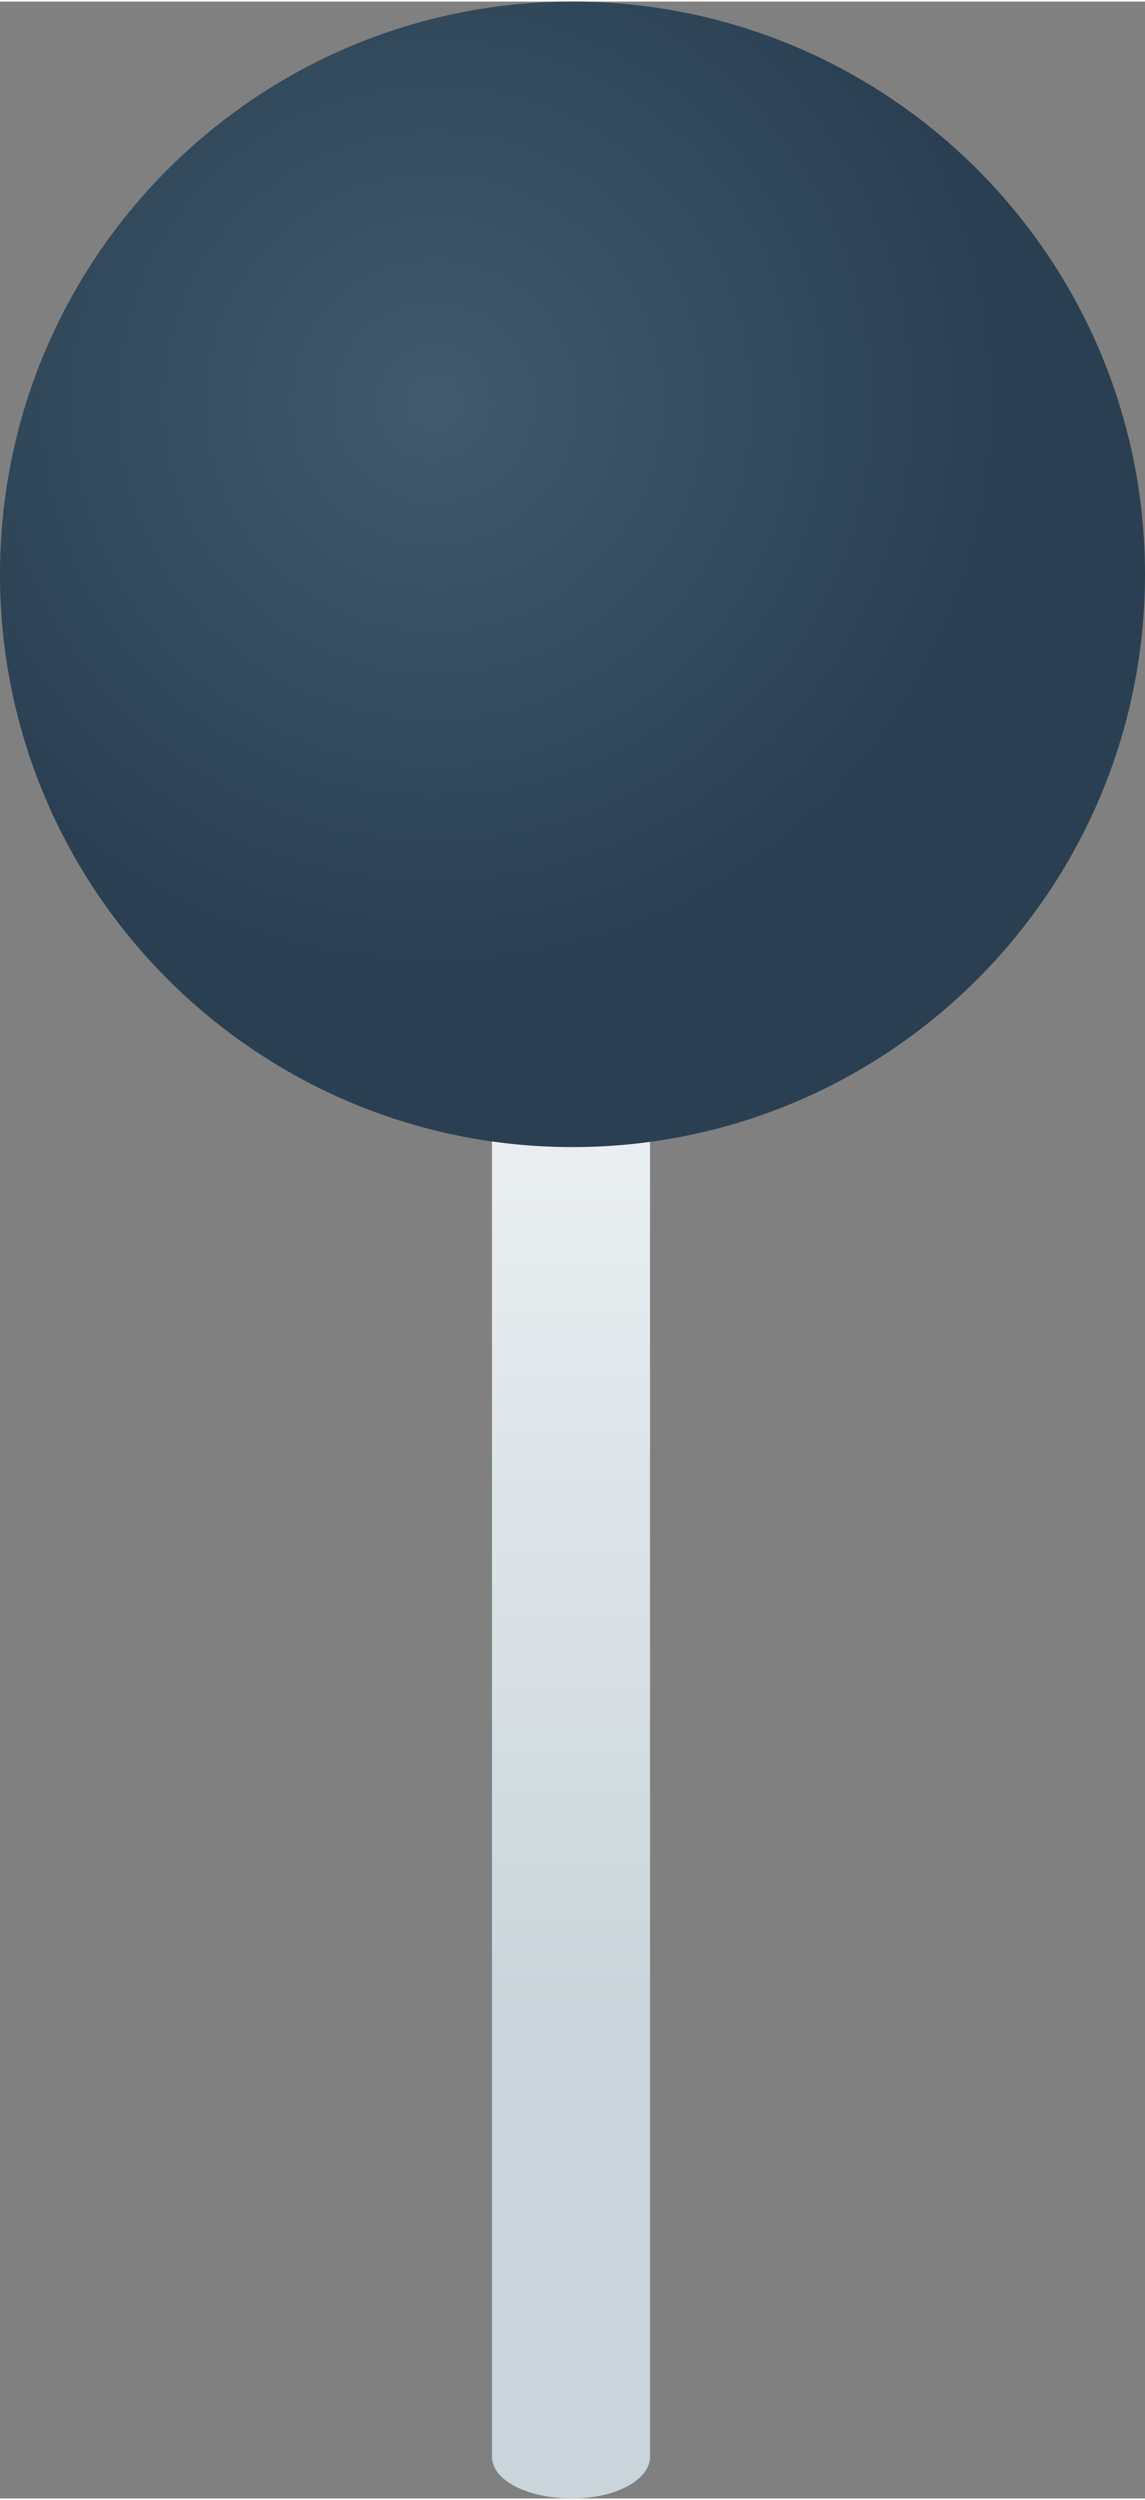
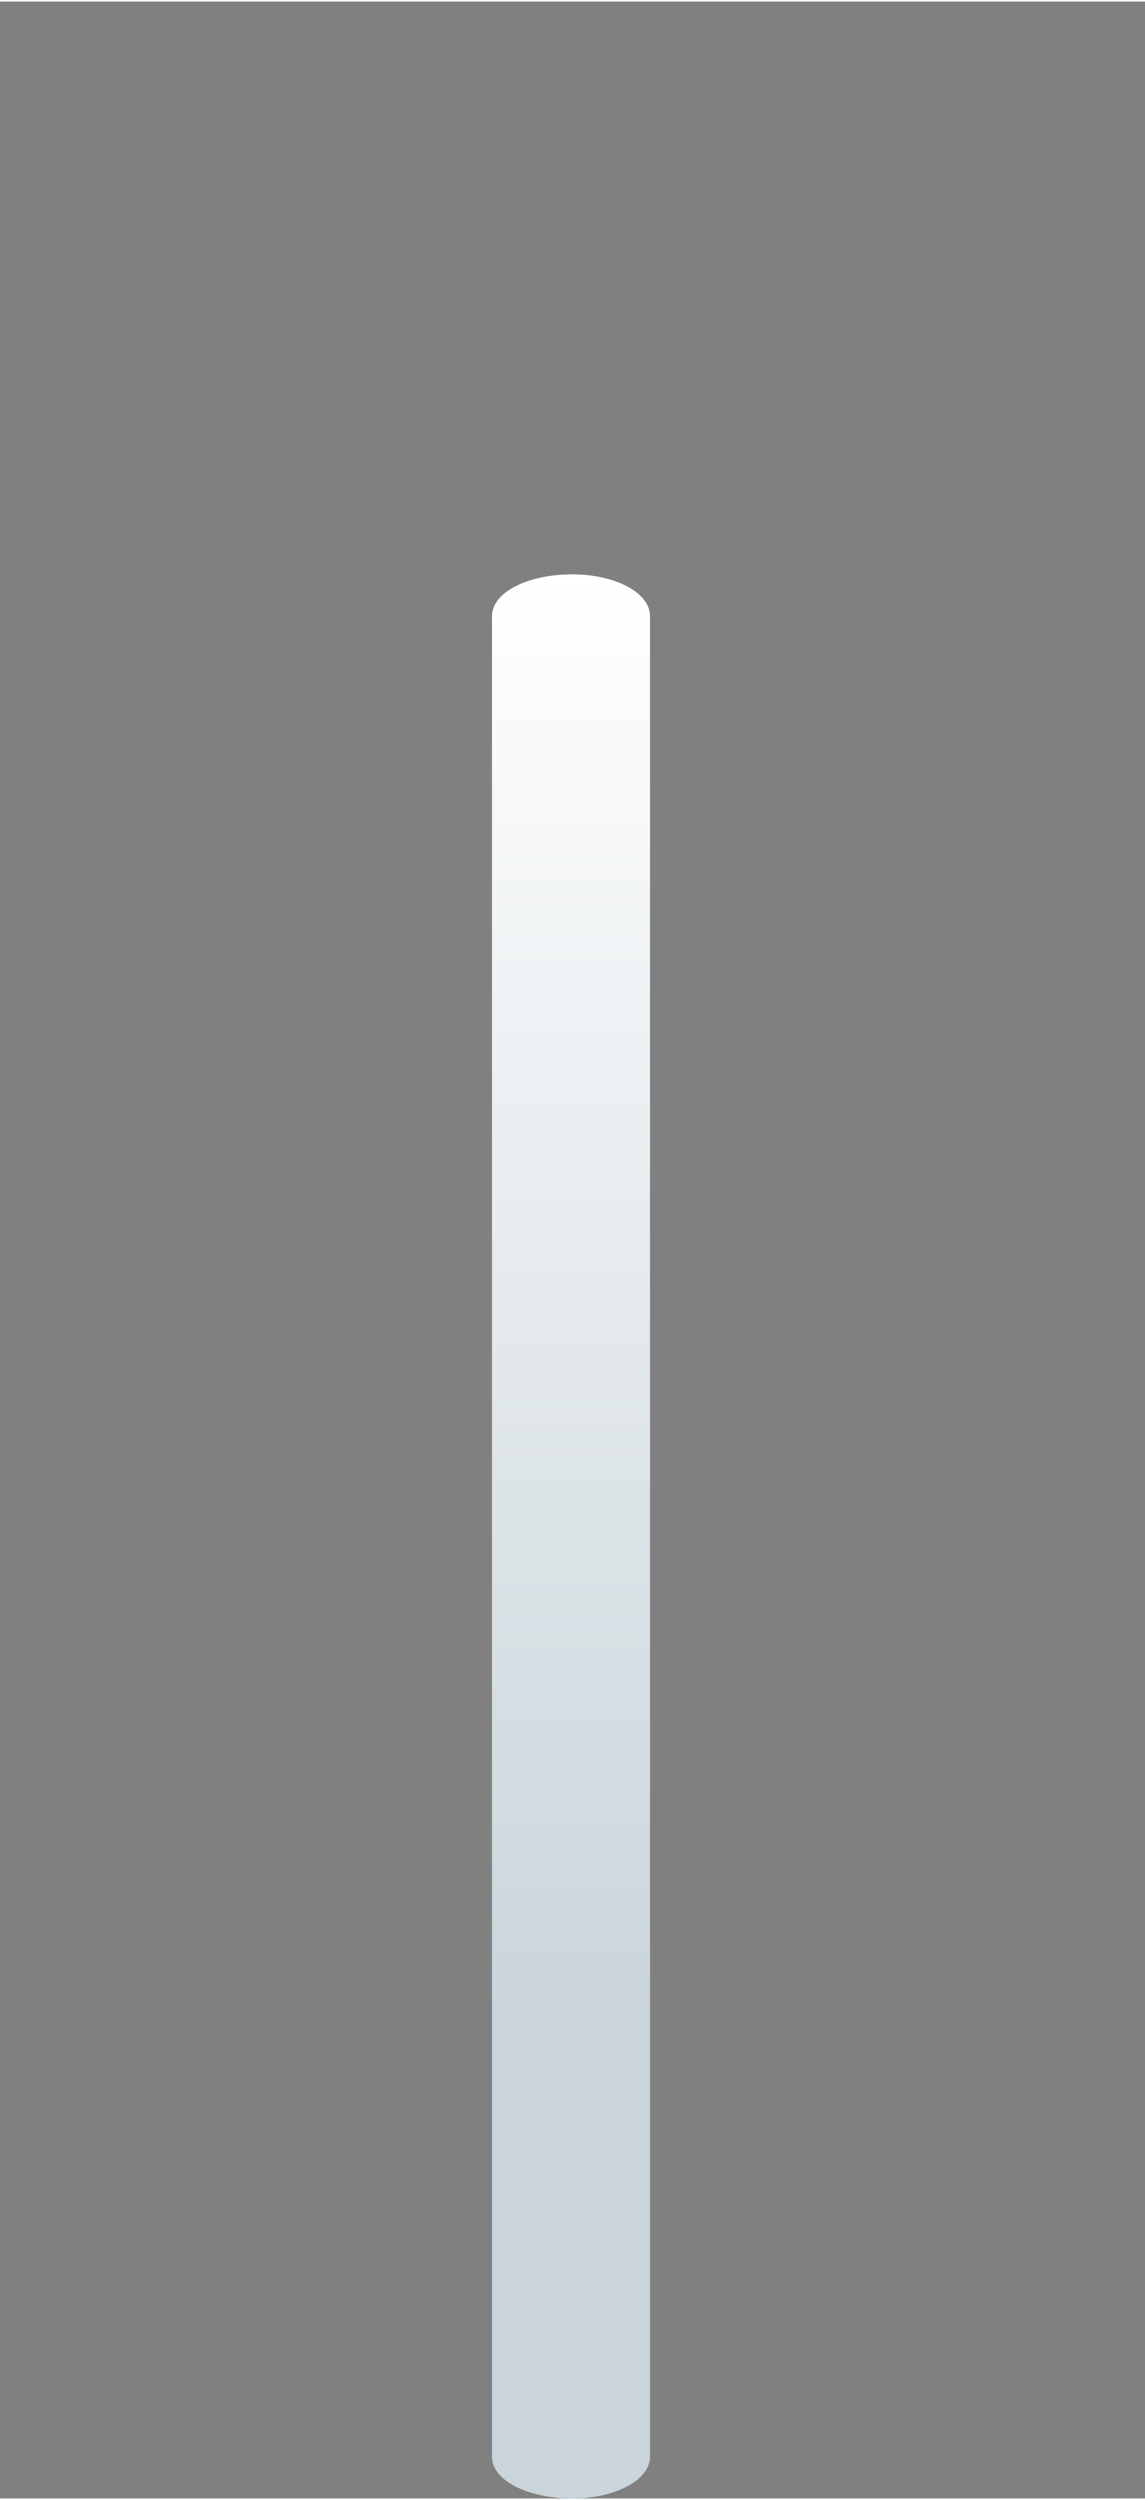
<svg xmlns="http://www.w3.org/2000/svg" xml:space="preserve" width="3.837mm" height="8.374mm" style="shape-rendering:geometricPrecision; text-rendering:geometricPrecision; image-rendering:optimizeQuality; fill-rule:evenodd; clip-rule:evenodd" viewBox="0 0 384 837">
  <rect x="0" y="0" width="384" height="837" fill="#808080" stroke="none" />
  <defs>
    <style type="text/css">  .fil0 {fill:url(#id0)} .fil1 {fill:url(#id1)}  </style>
    <linearGradient id="id0" gradientUnits="userSpaceOnUse" x1="189.86" y1="837.37" x2="189.86" y2="189.88">
      <stop offset="0" style="stop-opacity:1; stop-color:#CAD5DB" />
      <stop offset="0.251" style="stop-opacity:1; stop-color:#CAD5DB" />
      <stop offset="1" style="stop-opacity:1; stop-color:white" />
    </linearGradient>
    <radialGradient id="id1" gradientUnits="userSpaceOnUse" gradientTransform="matrix(1.239 -0 -0 1.239 -35 -32)" cx="145.81" cy="134.32" r="153.48" fx="145.81" fy="134.32">
      <stop offset="0" style="stop-opacity:1; stop-color:#425A6E" />
      <stop offset="1" style="stop-opacity:1; stop-color:#2A4052" />
    </radialGradient>
  </defs>
  <g id="Слой_x0020_1">
    <g id="_1682437401824">
      <g id="_2045001308816">
        <path class="fil0" d="M192 192c14,0 26,6 26,14l0 617c0,8 -12,14 -26,14 -15,0 -27,-6 -27,-14l0 -617c0,-8 12,-14 27,-14z" />
-         <path class="fil1" d="M192 0c106,0 192,86 192,192 0,106 -86,192 -192,192 -106,0 -192,-86 -192,-192 0,-106 86,-192 192,-192z" />
      </g>
    </g>
  </g>
</svg>